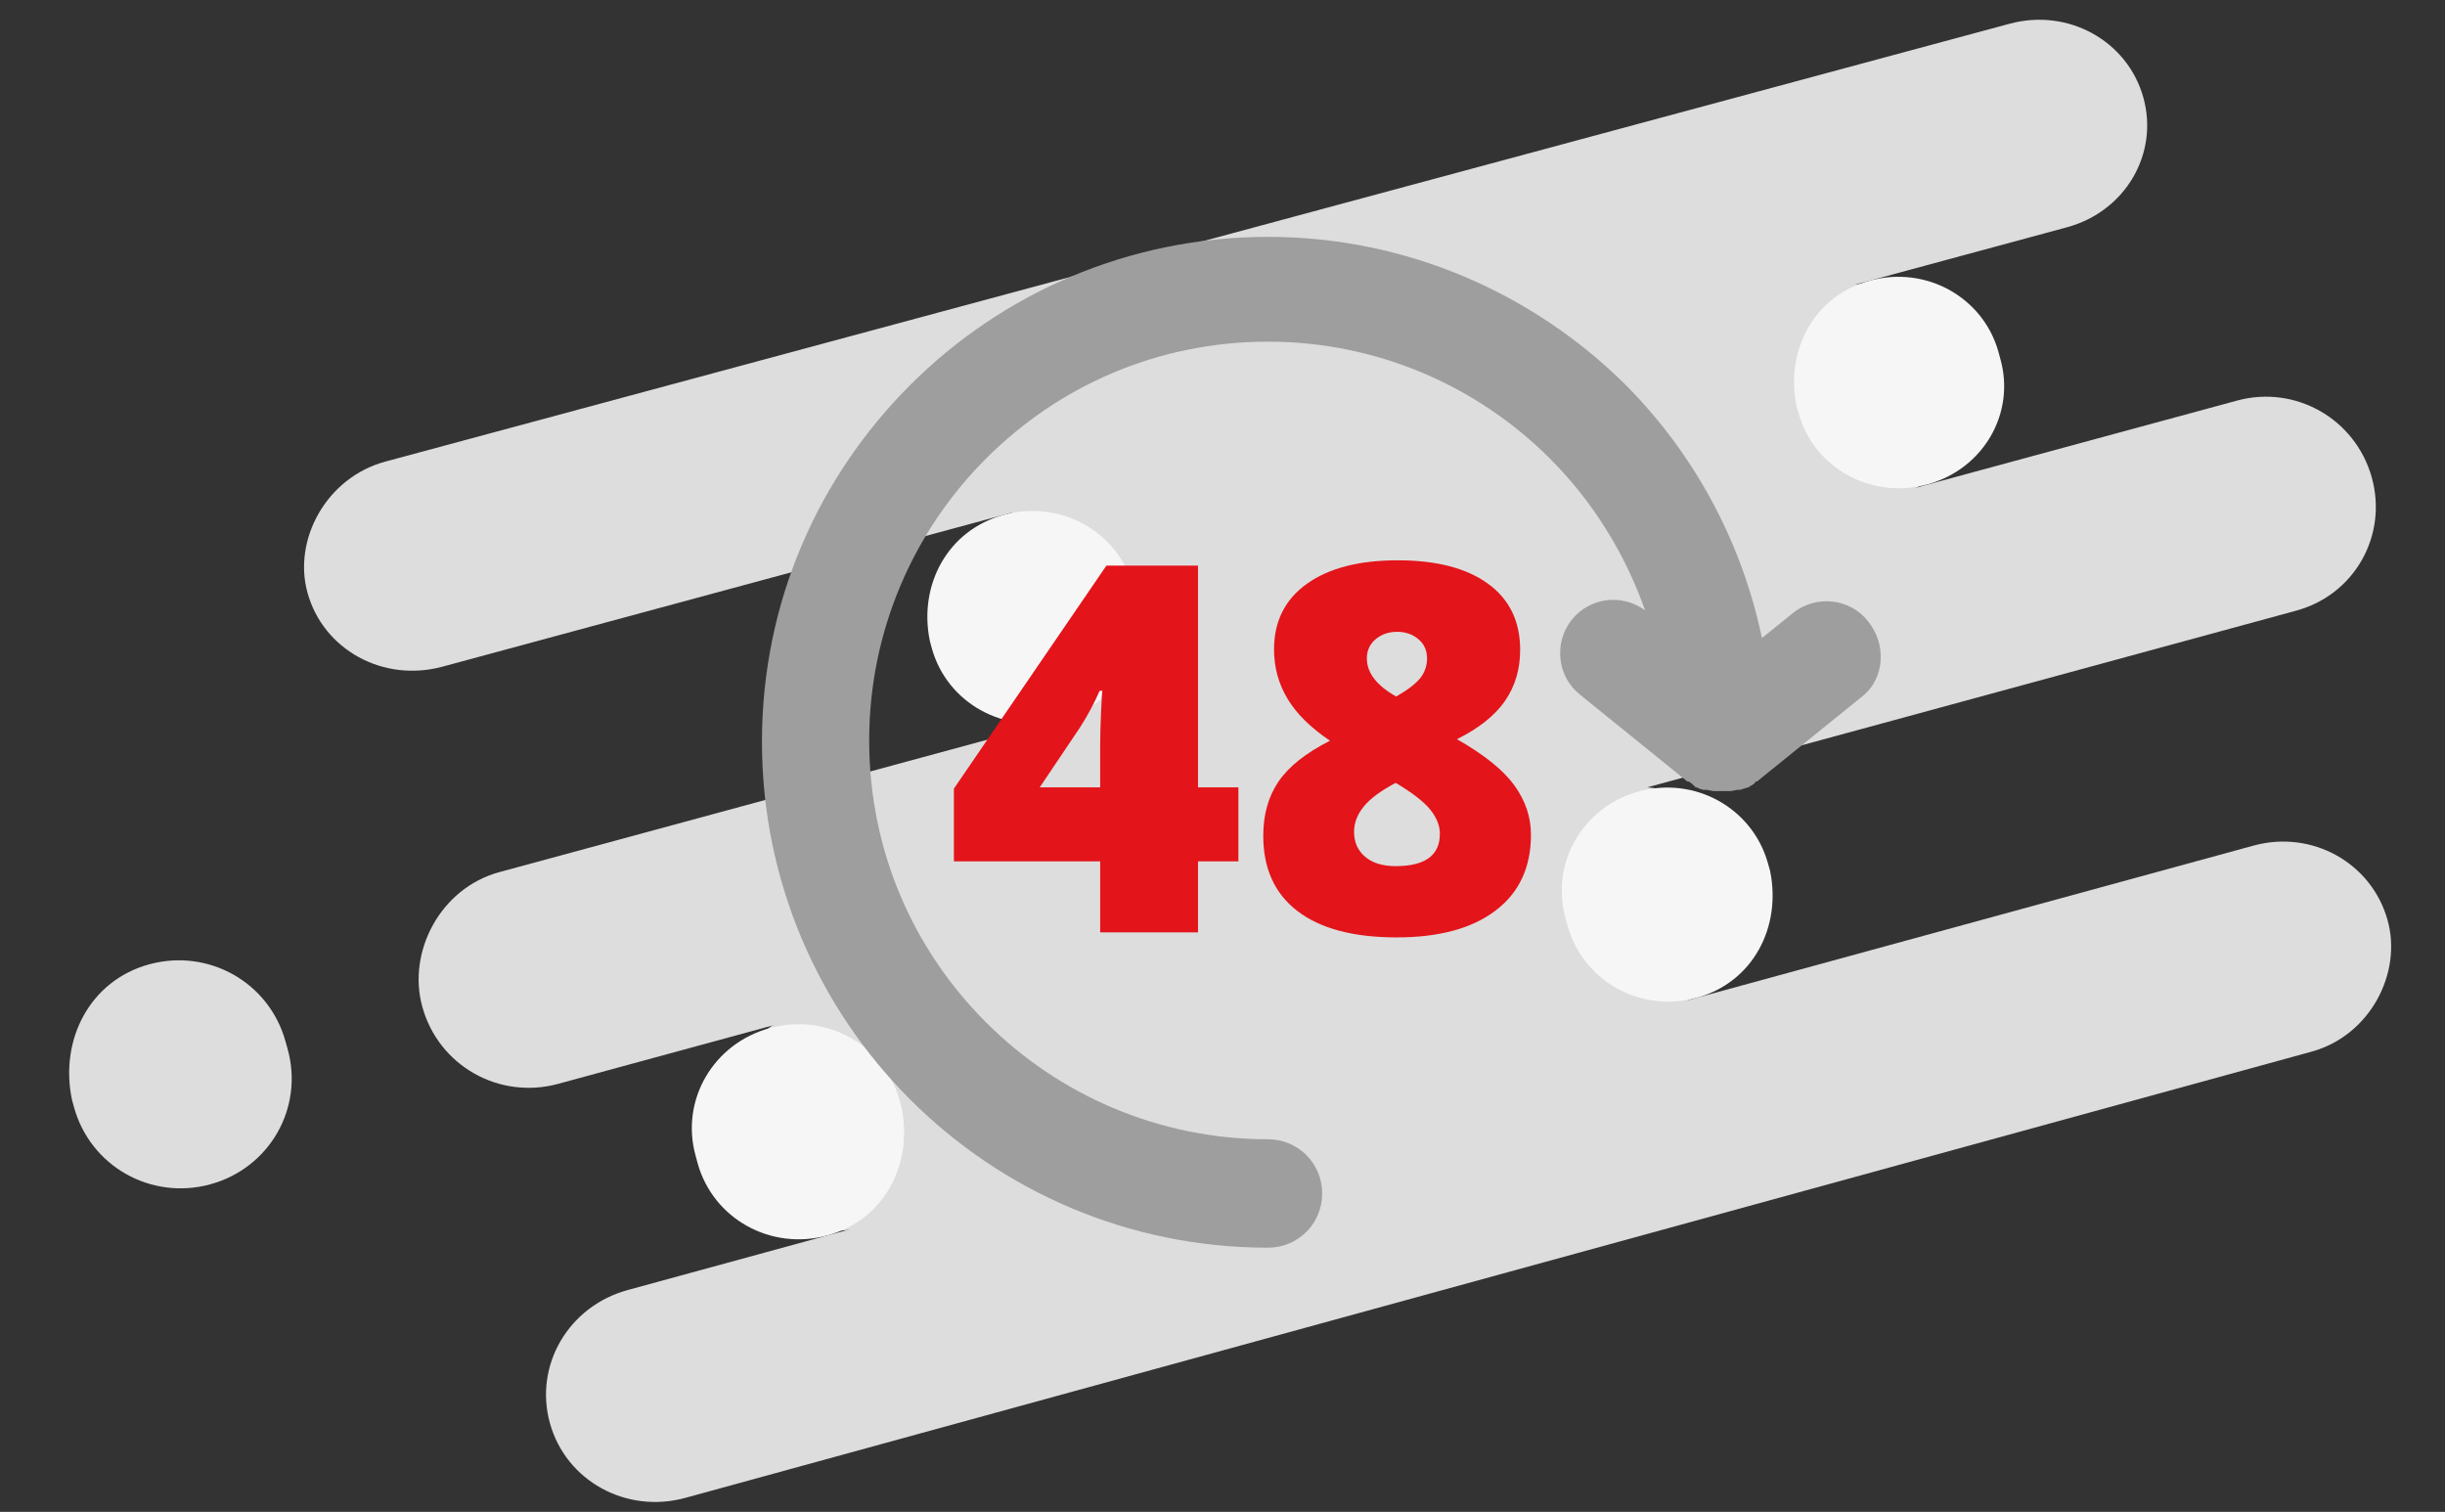
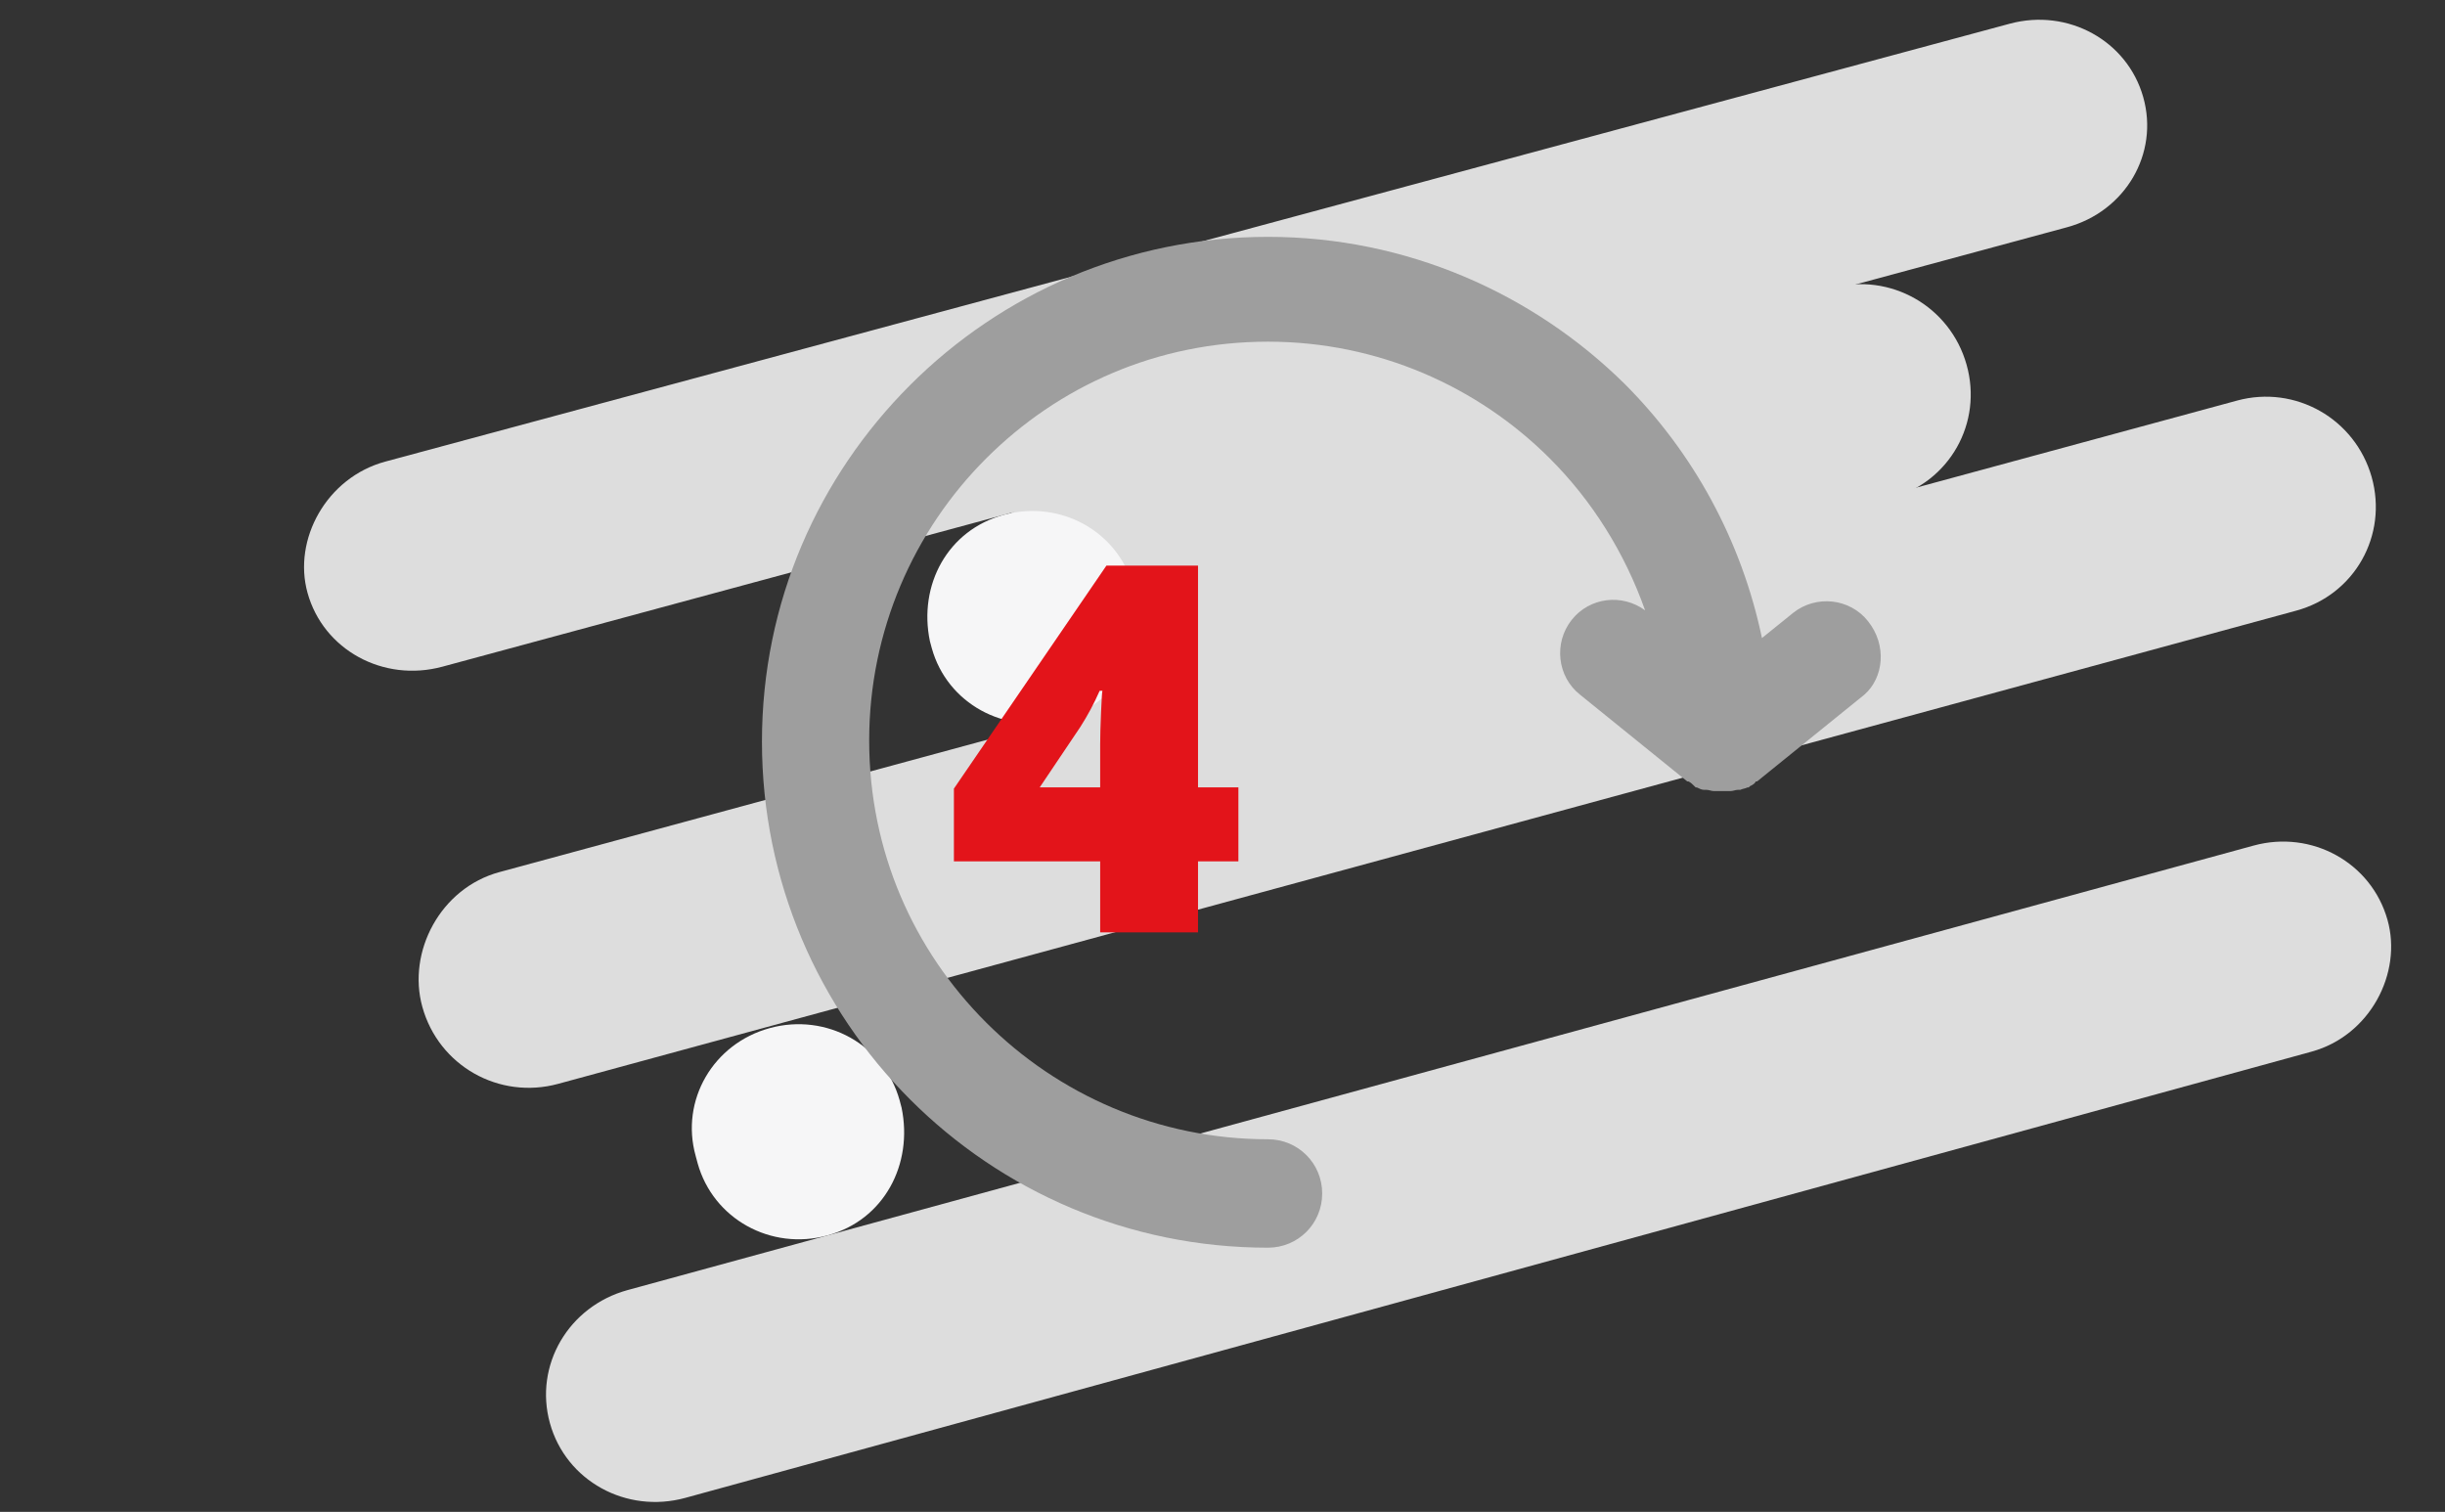
<svg xmlns="http://www.w3.org/2000/svg" version="1.1" id="Capa_1" x="0px" y="0px" width="247.445px" height="153.004px" viewBox="0 0 247.445 153.004" enable-background="new 0 0 247.445 153.004" xml:space="preserve">
  <rect x="0" y="0" width="247.445" height="153.004" fill="#333333" stroke="none" />
  <g>
    <path fill="#DDDDDD" d="M39.013,46.71L203.394,2.399c5.891-1.59,11.897,1.709,13.51,7.43c1.621,5.721-1.813,11.57-7.709,13.17   L44.774,67.47c-5.98,1.619-12.051-1.701-13.65-7.471C29.624,54.608,33.034,48.319,39.013,46.71z" />
    <path fill="#DDDDDD" d="M233.944,106.43l-164.58,45.159c-5.99,1.642-12.09-1.721-13.711-7.562   c-1.619-5.852,1.881-11.829,7.871-13.469l164.539-44.979c5.897-1.619,11.93,1.721,13.561,7.51   C243.153,98.489,239.843,104.811,233.944,106.43z" />
    <path fill="#DDDDDD" d="M50.544,88.259L226.403,40.54c5.9-1.602,11.951,1.84,13.621,7.738c1.658,5.9-1.721,11.91-7.631,13.521   l-175.9,47.889c-5.99,1.631-12.1-1.83-13.75-7.789C41.194,96.339,44.563,89.88,50.544,88.259z" />
    <path fill="#DDDDDD" d="M104.704,50.979l80.689-21.83c5.92-1.6,11.971,1.85,13.631,7.75c1.67,5.9-1.73,11.91-7.644,13.52   l-80.721,21.91c-5.959,1.619-12.049-1.84-13.709-7.77C95.304,58.63,98.743,52.589,104.704,50.979z" />
-     <path fill="#DDDDDD" d="M169.013,101.909l-81.302,22.229c-6,1.639-12.157-1.932-13.856-8.041c-1.691-6.102,1.75-12.289,7.75-13.922   l81.276-22.139c5.959-1.631,12.08,1.93,13.779,8C178.374,94.118,174.974,100.277,169.013,101.909z" />
-     <path fill="#DDDDDD" d="M15.114,97.589c6.01-1.629,12.129,1.841,13.779,7.802l0.221,0.789c1.648,5.961-1.83,12.04-7.84,13.68   c-6,1.633-12.131-1.828-13.781-7.799l-0.219-0.802C6.024,105.188,9.114,99.22,15.114,97.589z" />
    <path fill="#F6F6F7" d="M101.604,52.099c5.709-1.539,11.51,1.66,13.059,7.211l0.211,0.74c1.549,5.549-1.781,11.229-7.49,12.779   c-5.711,1.551-11.526-1.65-13.077-7.211l-0.199-0.738C92.933,59.22,95.884,53.649,101.604,52.099z" />
-     <path fill="#F6F6F7" d="M171.724,100.979c-5.689,1.563-11.513-1.68-13.07-7.278l-0.209-0.738c-1.57-5.604,1.729-11.317,7.42-12.871   c5.689-1.549,11.488,1.683,13.059,7.271l0.211,0.75C180.323,93.811,177.413,99.419,171.724,100.979z" />
-     <path fill="#F6F6F7" d="M189.243,28.399c5.66-1.541,11.439,1.66,13,7.18l0.201,0.74c1.559,5.52-1.73,11.17-7.4,12.709   c-5.67,1.541-11.451-1.648-13.01-7.18l-0.211-0.74C180.653,35.479,183.563,29.929,189.243,28.399z" />
    <path fill="#F6F6F7" d="M83.743,125.027c-5.729,1.57-11.57-1.67-13.139-7.299l-0.201-0.75c-1.57-5.621,1.77-11.371,7.51-12.932   c5.73-1.563,11.563,1.682,13.131,7.301l0.199,0.75C92.433,117.818,89.483,123.47,83.743,125.027z" />
  </g>
  <g>
    <path fill="#9E9E9E" d="M189.049,62.865c-1.829-2.317-5.243-2.682-7.56-0.853l-3.171,2.561   c-2.073-9.877-6.951-18.777-13.901-25.727c-9.268-9.145-22.068-14.876-36.091-14.876c-14.145,0-26.947,5.731-36.215,14.998   c-9.267,9.267-14.998,21.948-14.998,36.092s5.731,26.947,14.998,36.213c9.268,9.268,22.069,14.998,36.215,14.998   c3.048,0,5.486-2.438,5.486-5.486c0-3.049-2.438-5.487-5.486-5.487c-11.097,0-21.217-4.512-28.534-11.828   c-7.314-7.315-11.827-17.313-11.827-28.532c0-11.096,4.513-21.216,11.827-28.532c7.316-7.315,17.314-11.828,28.534-11.828   c11.095,0,21.216,4.512,28.531,11.828c4.27,4.268,7.561,9.51,9.635,15.363c-2.318-1.707-5.609-1.342-7.438,0.976   c-1.828,2.317-1.464,5.73,0.854,7.56l10.852,8.779l0,0l0,0c0,0,0,0,0.121,0c0.244,0.122,0.367,0.243,0.61,0.486l0.121,0.123h0.123   c0.244,0.123,0.488,0.244,0.73,0.244h0.121h0.123c0.243,0,0.488,0.123,0.731,0.123c0.121,0,0.121,0,0.244,0c0.12,0,0.12,0,0.243,0   c0.12,0,0.244,0,0.365,0c0.123,0,0.244,0,0.366,0c0.121,0,0.121,0,0.244,0c0.121,0,0.121,0,0.245,0   c0.243,0,0.487-0.123,0.729-0.123h0.121h0.124c0.243-0.121,0.487-0.121,0.73-0.244h0.121l0.123-0.123   c0.243-0.12,0.487-0.243,0.607-0.486c0,0,0,0,0.123,0l0,0l0,0l10.854-8.779C190.633,68.596,191,65.304,189.049,62.865z" />
  </g>
  <g>
    <path fill="#E3141A" d="M125.332,87.174h-4.087v7.186h-9.902v-7.186H96.539v-7.363l15.438-22.572h9.268v22.445h4.087V87.174z    M111.342,79.684v-4.316c0-0.813,0.029-1.908,0.089-3.288c0.059-1.379,0.105-2.103,0.14-2.171h-0.279   c-0.576,1.304-1.228,2.522-1.955,3.656l-4.113,6.119H111.342z" />
-     <path fill="#E3141A" d="M141.455,56.706c3.91,0,6.953,0.787,9.129,2.361c2.174,1.574,3.262,3.809,3.262,6.703   c0,1.964-0.512,3.686-1.535,5.167c-1.025,1.481-2.646,2.772-4.863,3.872c2.742,1.558,4.676,3.111,5.803,4.66   c1.125,1.549,1.688,3.221,1.688,5.014c0,3.301-1.193,5.857-3.58,7.668c-2.387,1.813-5.721,2.717-10.004,2.717   c-4.367,0-7.71-0.884-10.029-2.652c-2.318-1.77-3.479-4.313-3.479-7.631c0-2.148,0.517-3.981,1.549-5.496   c1.033-1.516,2.768-2.891,5.205-4.126c-1.963-1.32-3.398-2.738-4.303-4.253c-0.906-1.515-1.359-3.178-1.359-4.989   c0-2.844,1.109-5.057,3.326-6.64C134.481,57.497,137.545,56.706,141.455,56.706z M137.037,84.178c0,1.051,0.373,1.893,1.117,2.527   c0.745,0.635,1.777,0.951,3.098,0.951c2.979,0,4.469-1.092,4.469-3.275c0-0.828-0.326-1.646-0.977-2.449   c-0.652-0.805-1.816-1.705-3.492-2.705c-1.506,0.797-2.586,1.596-3.236,2.4C137.363,82.431,137.037,83.281,137.037,84.178z    M141.404,63.942c-0.863,0-1.591,0.25-2.184,0.749c-0.592,0.5-0.889,1.147-0.889,1.942c0,1.456,0.99,2.742,2.971,3.859   c1.202-0.694,2.023-1.329,2.463-1.904c0.44-0.575,0.66-1.227,0.66-1.955c0-0.813-0.296-1.464-0.889-1.955   C142.945,64.188,142.234,63.942,141.404,63.942z" />
  </g>
</svg>